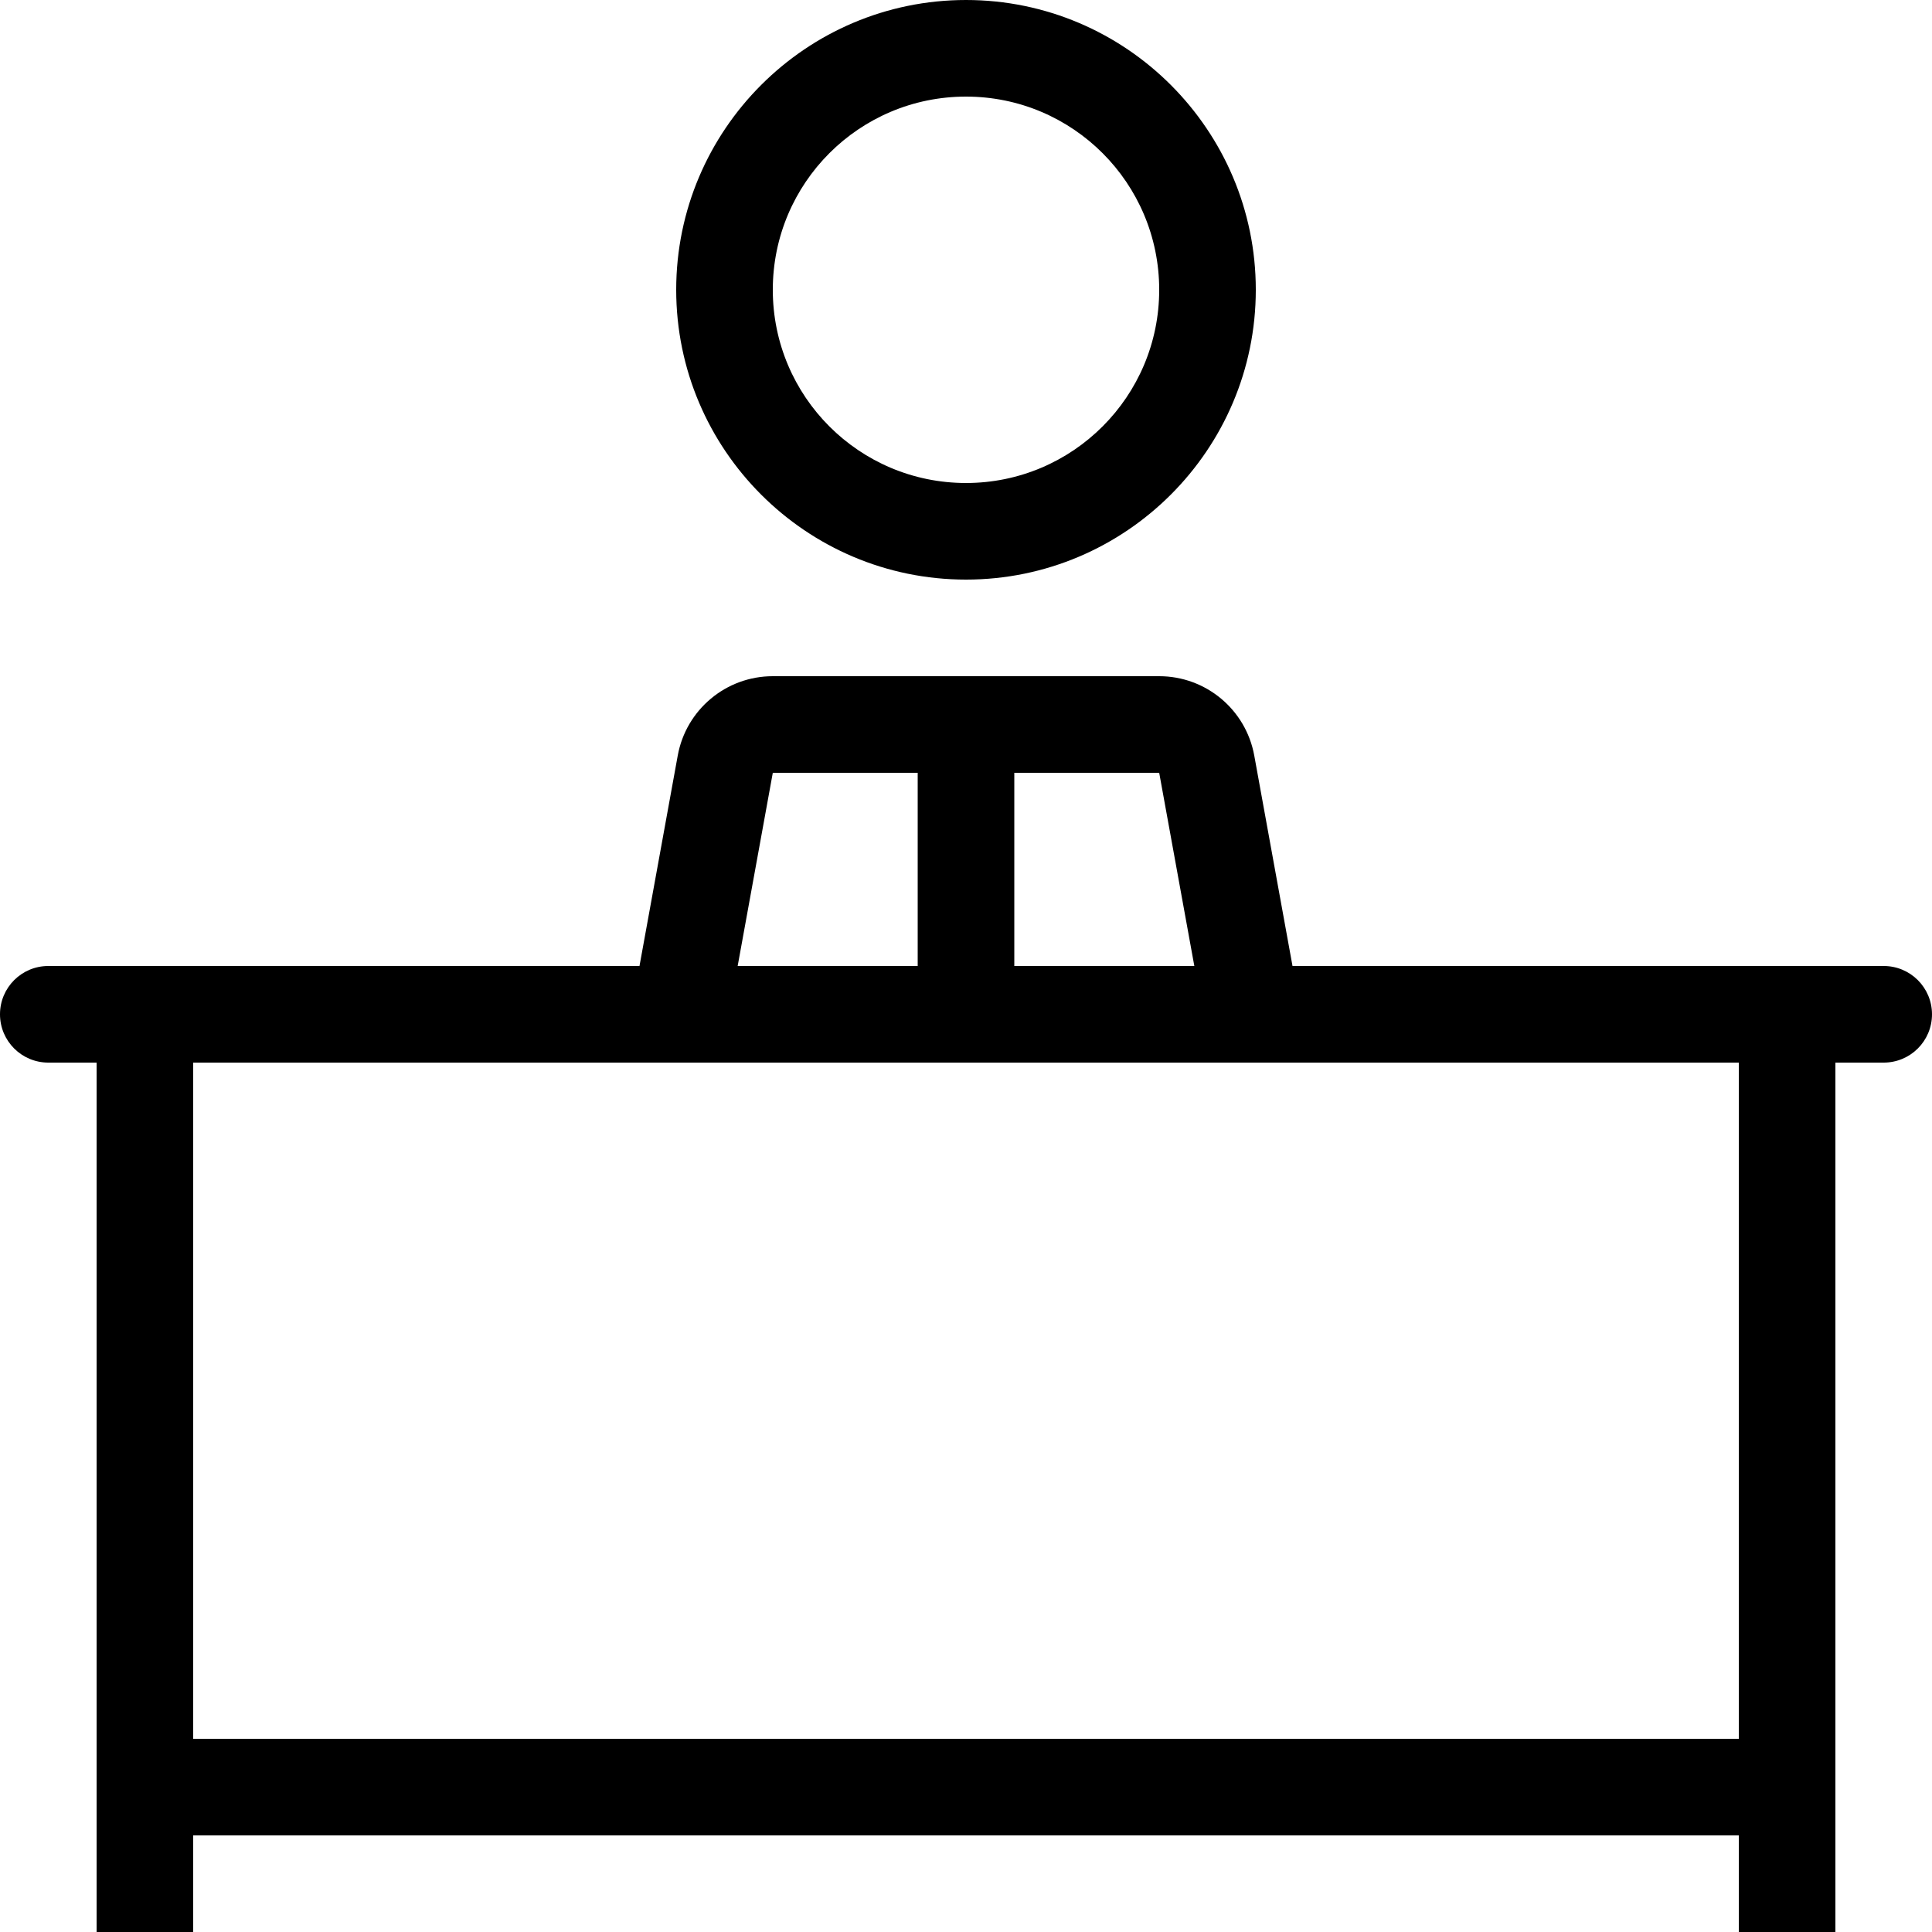
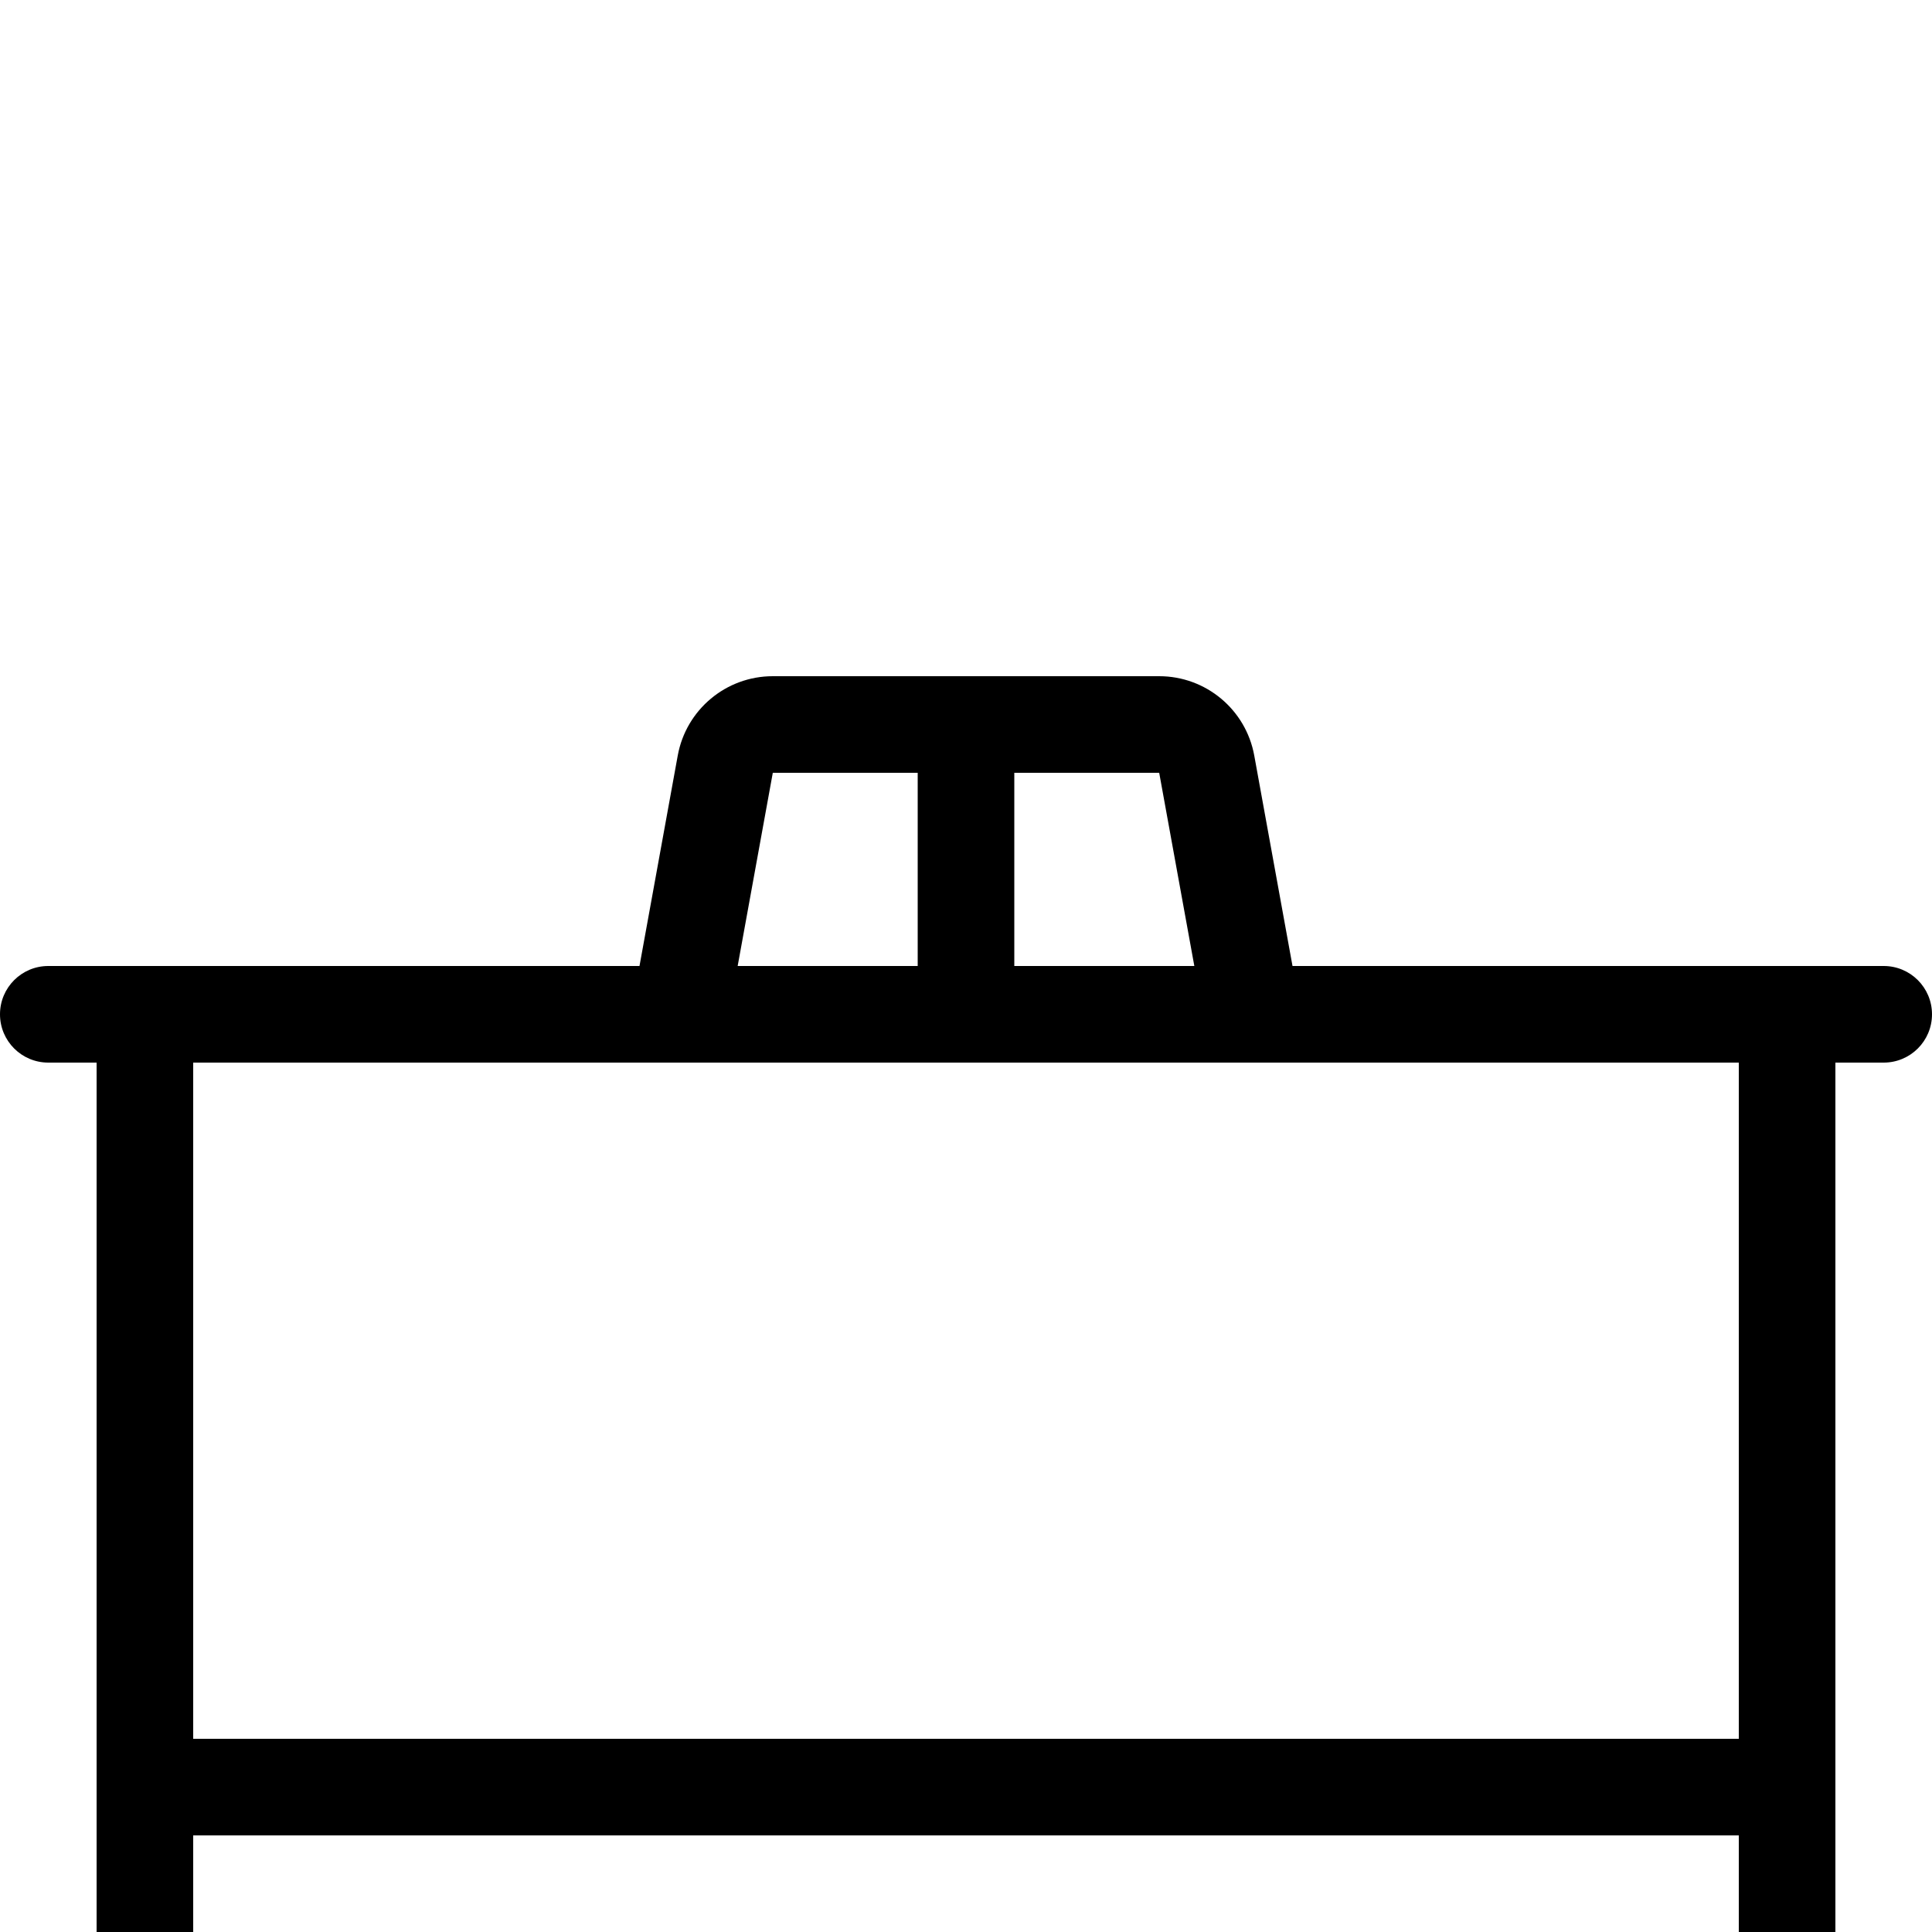
<svg xmlns="http://www.w3.org/2000/svg" fill="#000000" height="800px" width="800px" version="1.1" id="Layer_1" viewBox="0 0 512 512" xml:space="preserve">
  <g>
    <g>
-       <path d="M256,0c-42.351,0-76.8,34.449-76.8,76.8c0,42.351,34.449,76.8,76.8,76.8c42.351,0,76.8-34.449,76.8-76.8 C332.8,34.449,298.351,0,256,0z M256,128c-28.279,0-51.2-22.921-51.2-51.2s22.921-51.2,51.2-51.2c28.279,0,51.2,22.921,51.2,51.2 S284.279,128,256,128z" />
-     </g>
+       </g>
  </g>
  <g>
    <g>
-       <path d="M499.2,256H342.528l-10.138-55.774c-2.219-12.177-12.817-21.026-25.19-21.026H204.8c-12.373,0-22.972,8.849-25.19,21.026 L169.472,256H12.8C5.726,256,0,261.726,0,268.8c0,7.074,5.726,12.8,12.8,12.8h12.8V512h25.6v-25.6h409.6V512h25.6V281.6h12.8 c7.074,0,12.8-5.726,12.8-12.8C512,261.726,506.274,256,499.2,256z M268.8,204.8h38.4l9.31,51.2H268.8V204.8z M204.8,204.8h38.4 V256h-47.71L204.8,204.8z M460.8,460.8H51.2V281.6h409.6V460.8z" />
+       <path d="M499.2,256H342.528l-10.138-55.774c-2.219-12.177-12.817-21.026-25.19-21.026H204.8c-12.373,0-22.972,8.849-25.19,21.026 L169.472,256H12.8C5.726,256,0,261.726,0,268.8c0,7.074,5.726,12.8,12.8,12.8h12.8V512h25.6v-25.6h409.6V512h25.6V281.6h12.8 c7.074,0,12.8-5.726,12.8-12.8C512,261.726,506.274,256,499.2,256z M268.8,204.8h38.4l9.31,51.2H268.8V204.8M204.8,204.8h38.4 V256h-47.71L204.8,204.8z M460.8,460.8H51.2V281.6h409.6V460.8z" />
    </g>
  </g>
</svg>